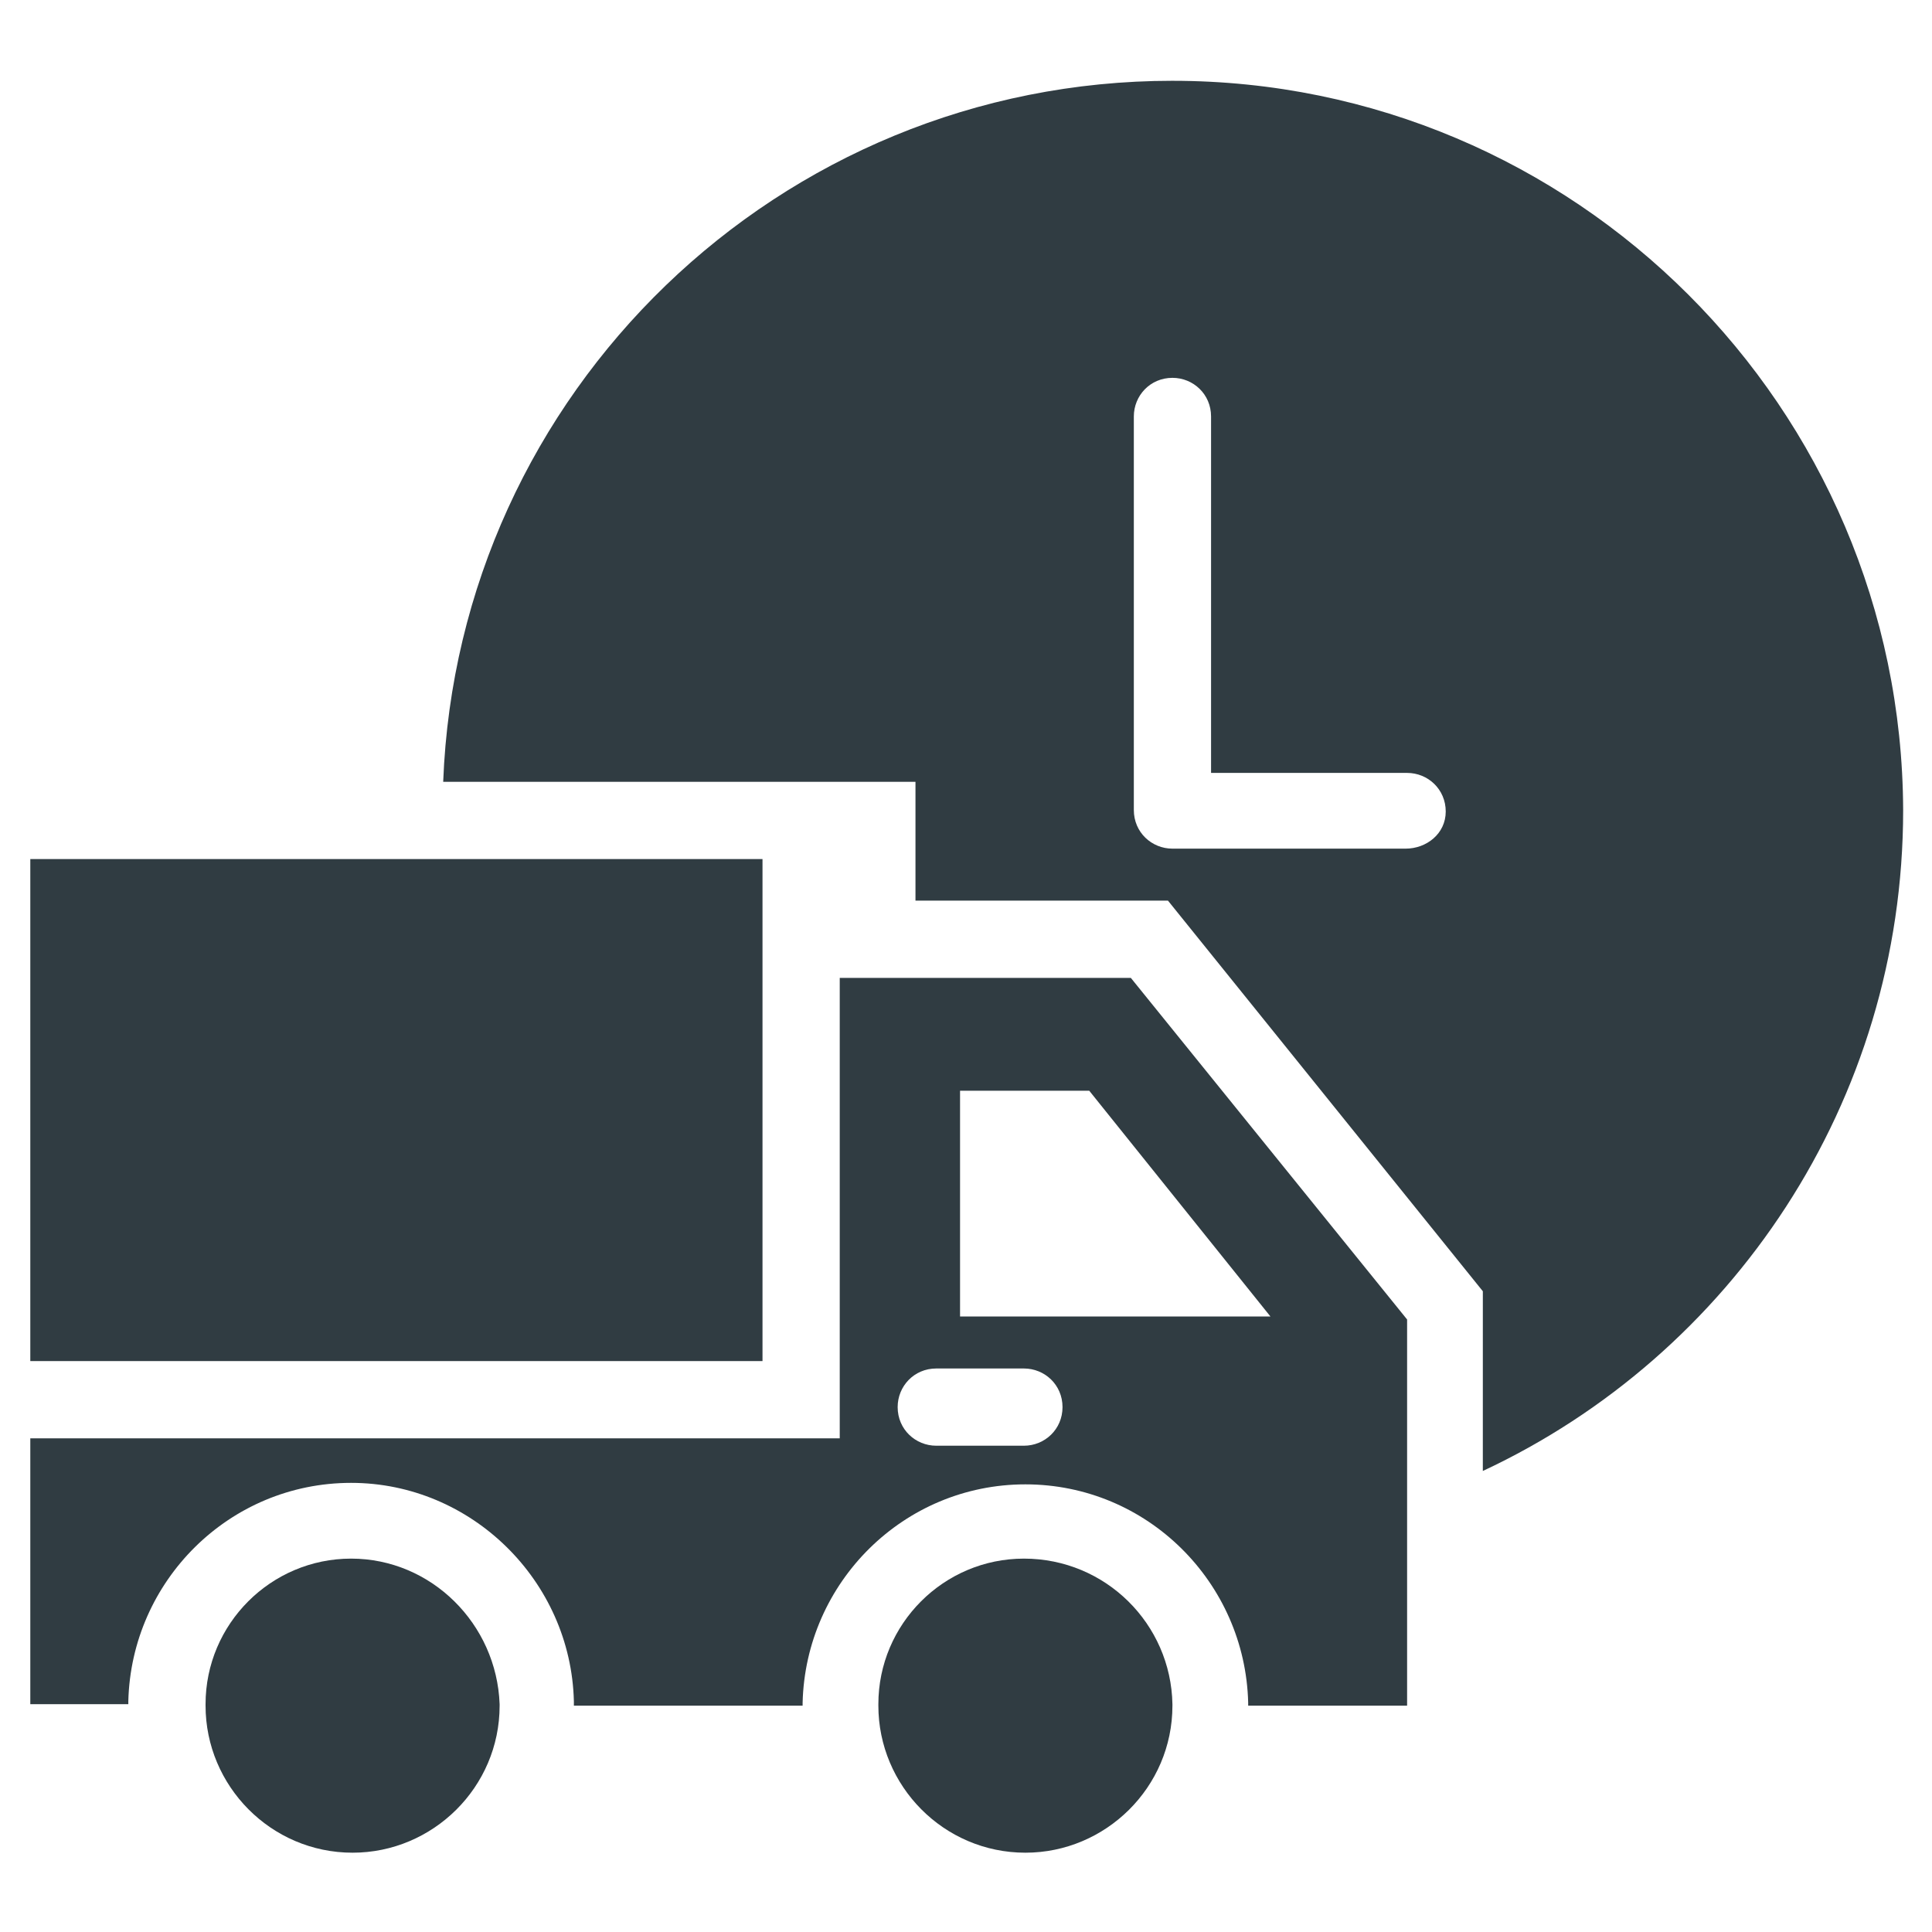
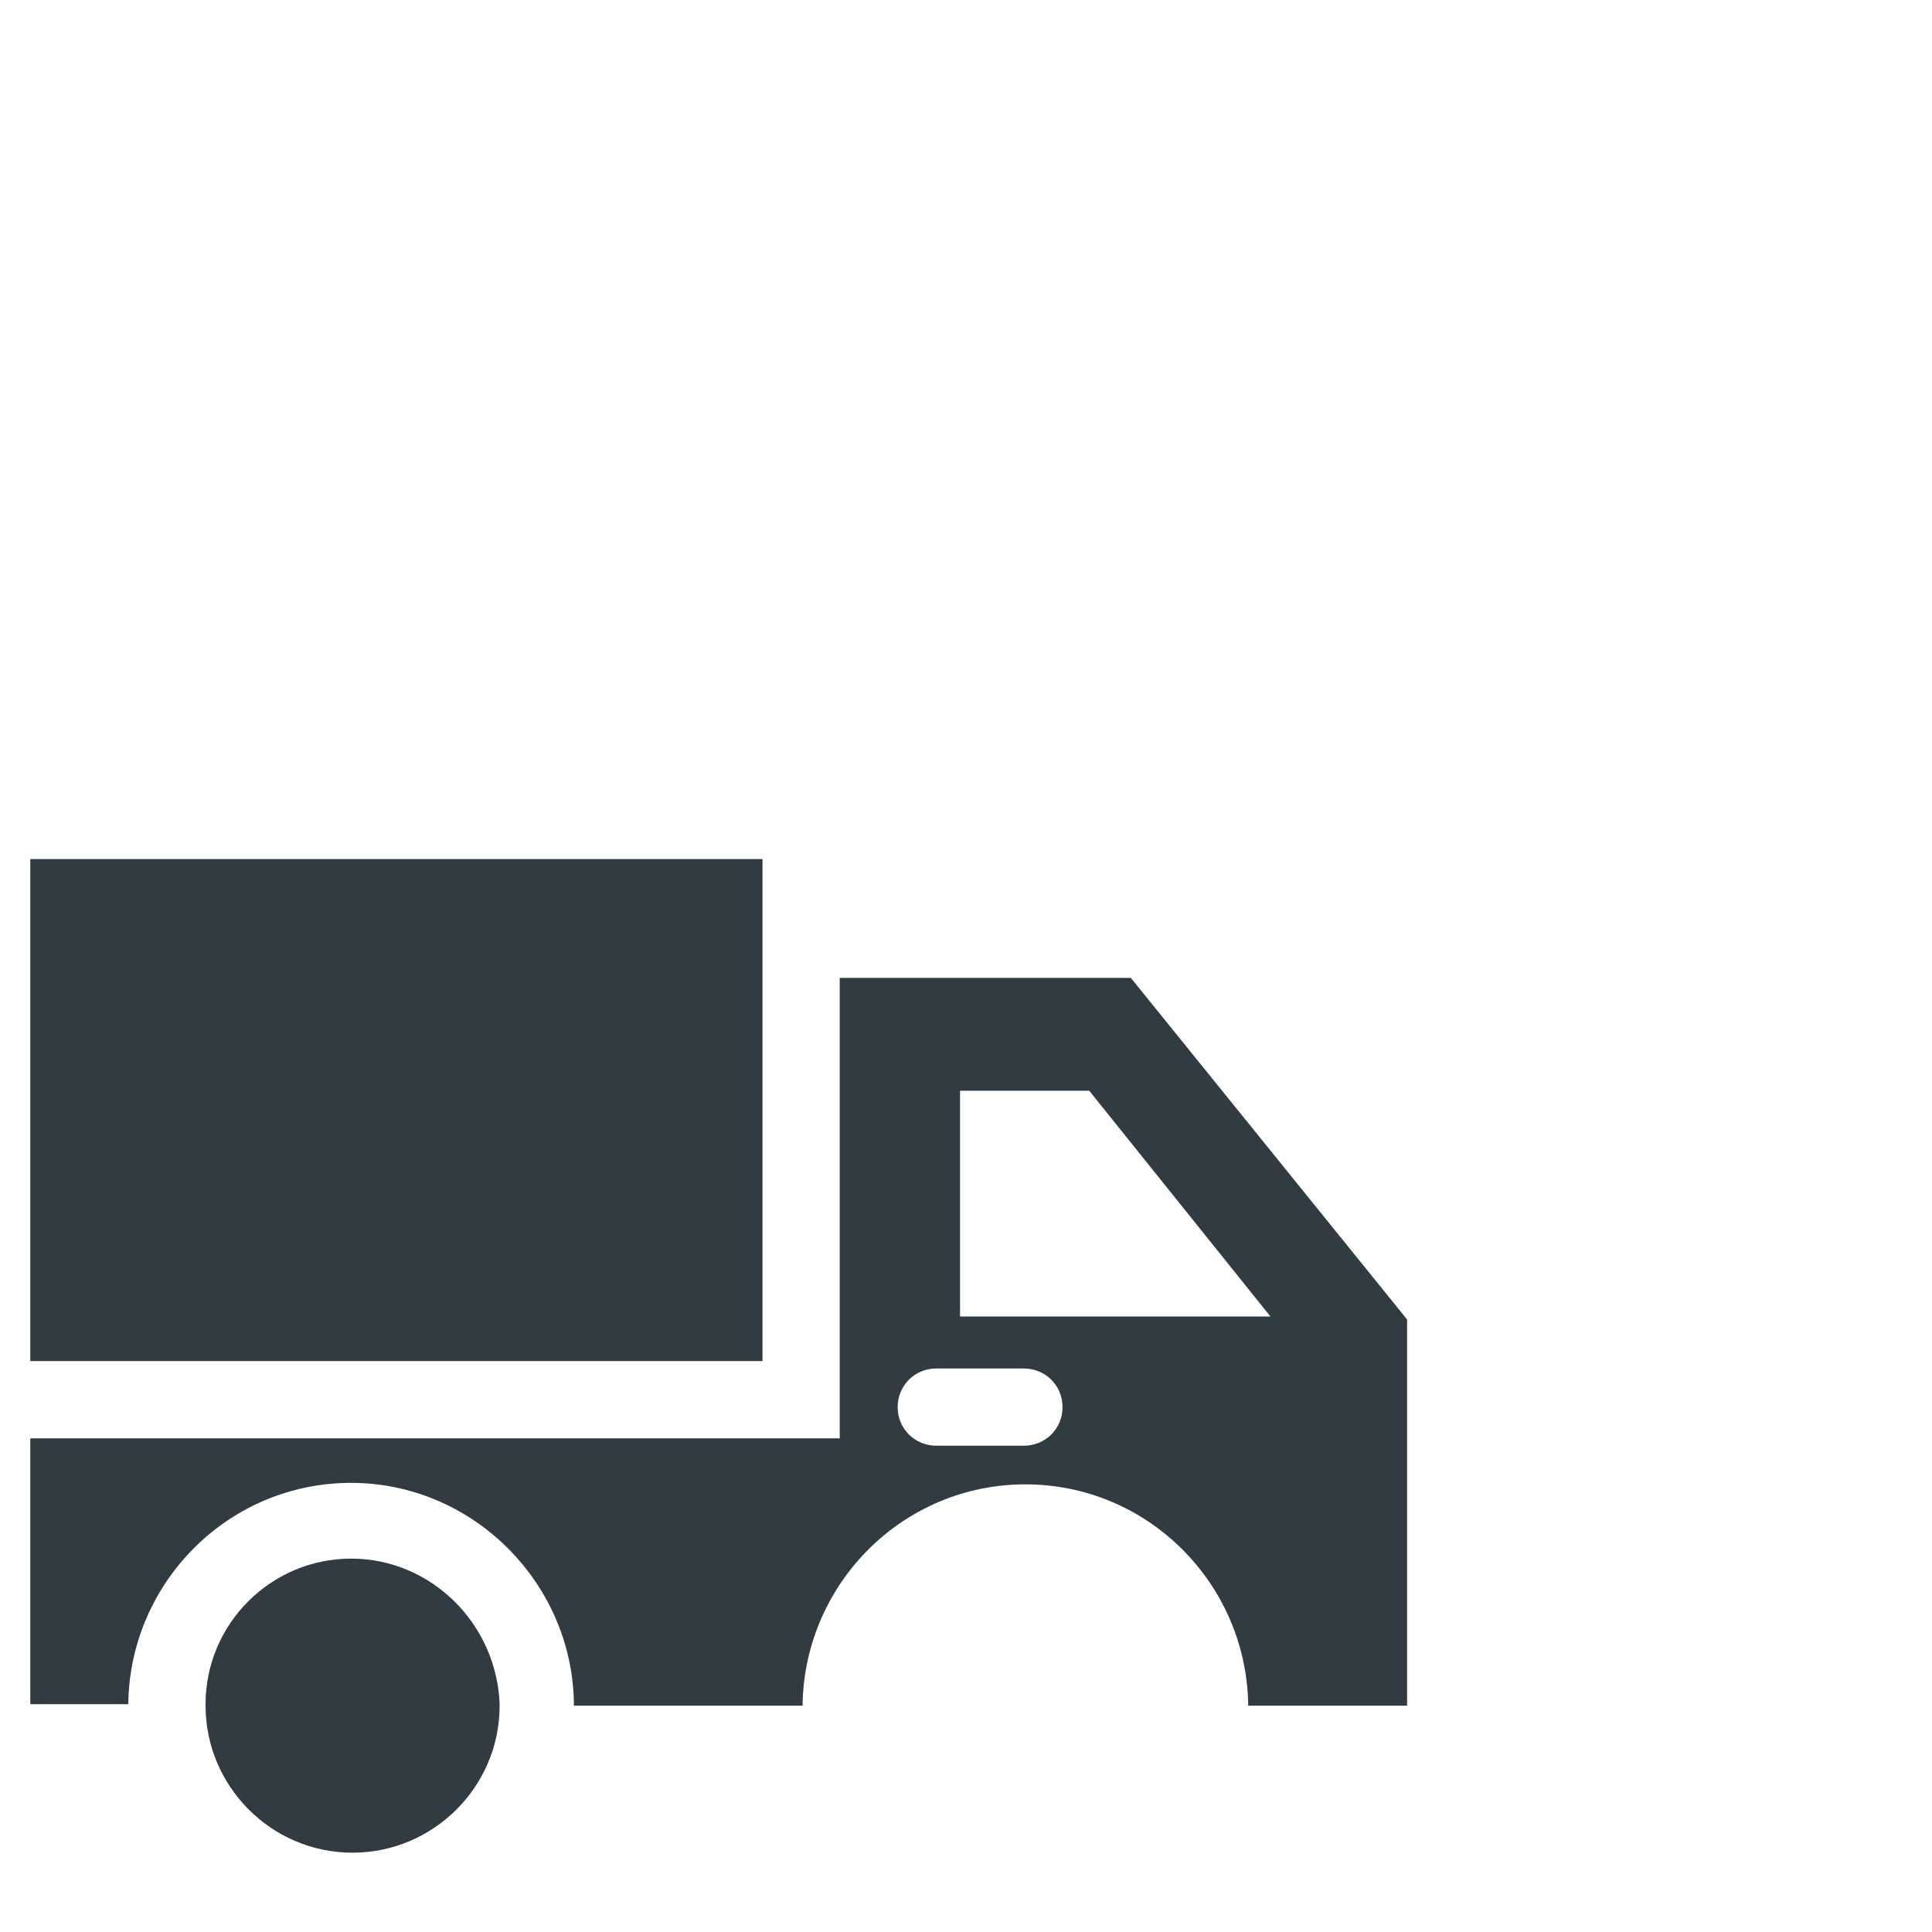
<svg xmlns="http://www.w3.org/2000/svg" width="800px" height="800px" version="1.1" viewBox="144 144 512 512">
  <g fill="#303c42">
    <path d="m237.05 557.05c-21.254 0-38.574 17.32-38.574 38.574v0.395c0 21.254 17.32 38.965 38.965 38.965 21.254 0 38.965-17.32 38.965-38.965v-0.395c-0.781-21.258-18.102-38.574-39.355-38.574z" />
-     <path d="m415.35 557.05c-21.254 0-38.574 17.32-38.574 38.574v0.395c0 21.254 17.32 38.965 38.965 38.965 21.254 0 38.965-17.32 38.965-38.965v-0.395c-0.387-21.258-17.707-38.574-39.355-38.574z" />
-     <path d="m454.71 165.41c-104.3 0-189.32 82.656-193.26 185.78h125.16v31.488h66.914l83.445 103.52-0.004 47.625c65.73-30.699 111.39-97.613 111.39-175.15-0.395-106.67-86.988-193.26-193.65-193.26zm61.793 203.49h-61.793c-5.512 0-10.234-4.328-10.234-10.234v-104.3c0-5.512 4.328-10.234 10.234-10.234 5.512 0 10.234 4.328 10.234 10.234v94.465h51.957c5.512 0 10.234 4.328 10.234 10.234-0.004 5.902-5.121 9.836-10.633 9.836z" />
    <path d="m366.54 403.15v122.02h-214.51v70.453h25.977v-0.789c0.789-31.883 26.766-57.859 59.039-57.859 31.883 0 58.254 25.977 59.039 57.859v1.184h60.617v-0.789c0.789-31.883 26.766-57.859 59.039-57.859 32.273 0 58.254 25.977 59.039 57.859v0.789h42.117v-102.34l-73.211-90.523zm48.805 123.98h-23.223c-5.512 0-10.234-4.328-10.234-10.234 0-5.512 4.328-10.234 10.234-10.234h23.223c5.512 0 10.234 4.328 10.234 10.234 0 5.902-4.723 10.234-10.234 10.234zm-16.922-34.246v-59.824h34.242l48.02 59.828z" />
    <path d="m346.07 371.66h-194.04v133.04h194.04z" />
  </g>
</svg>